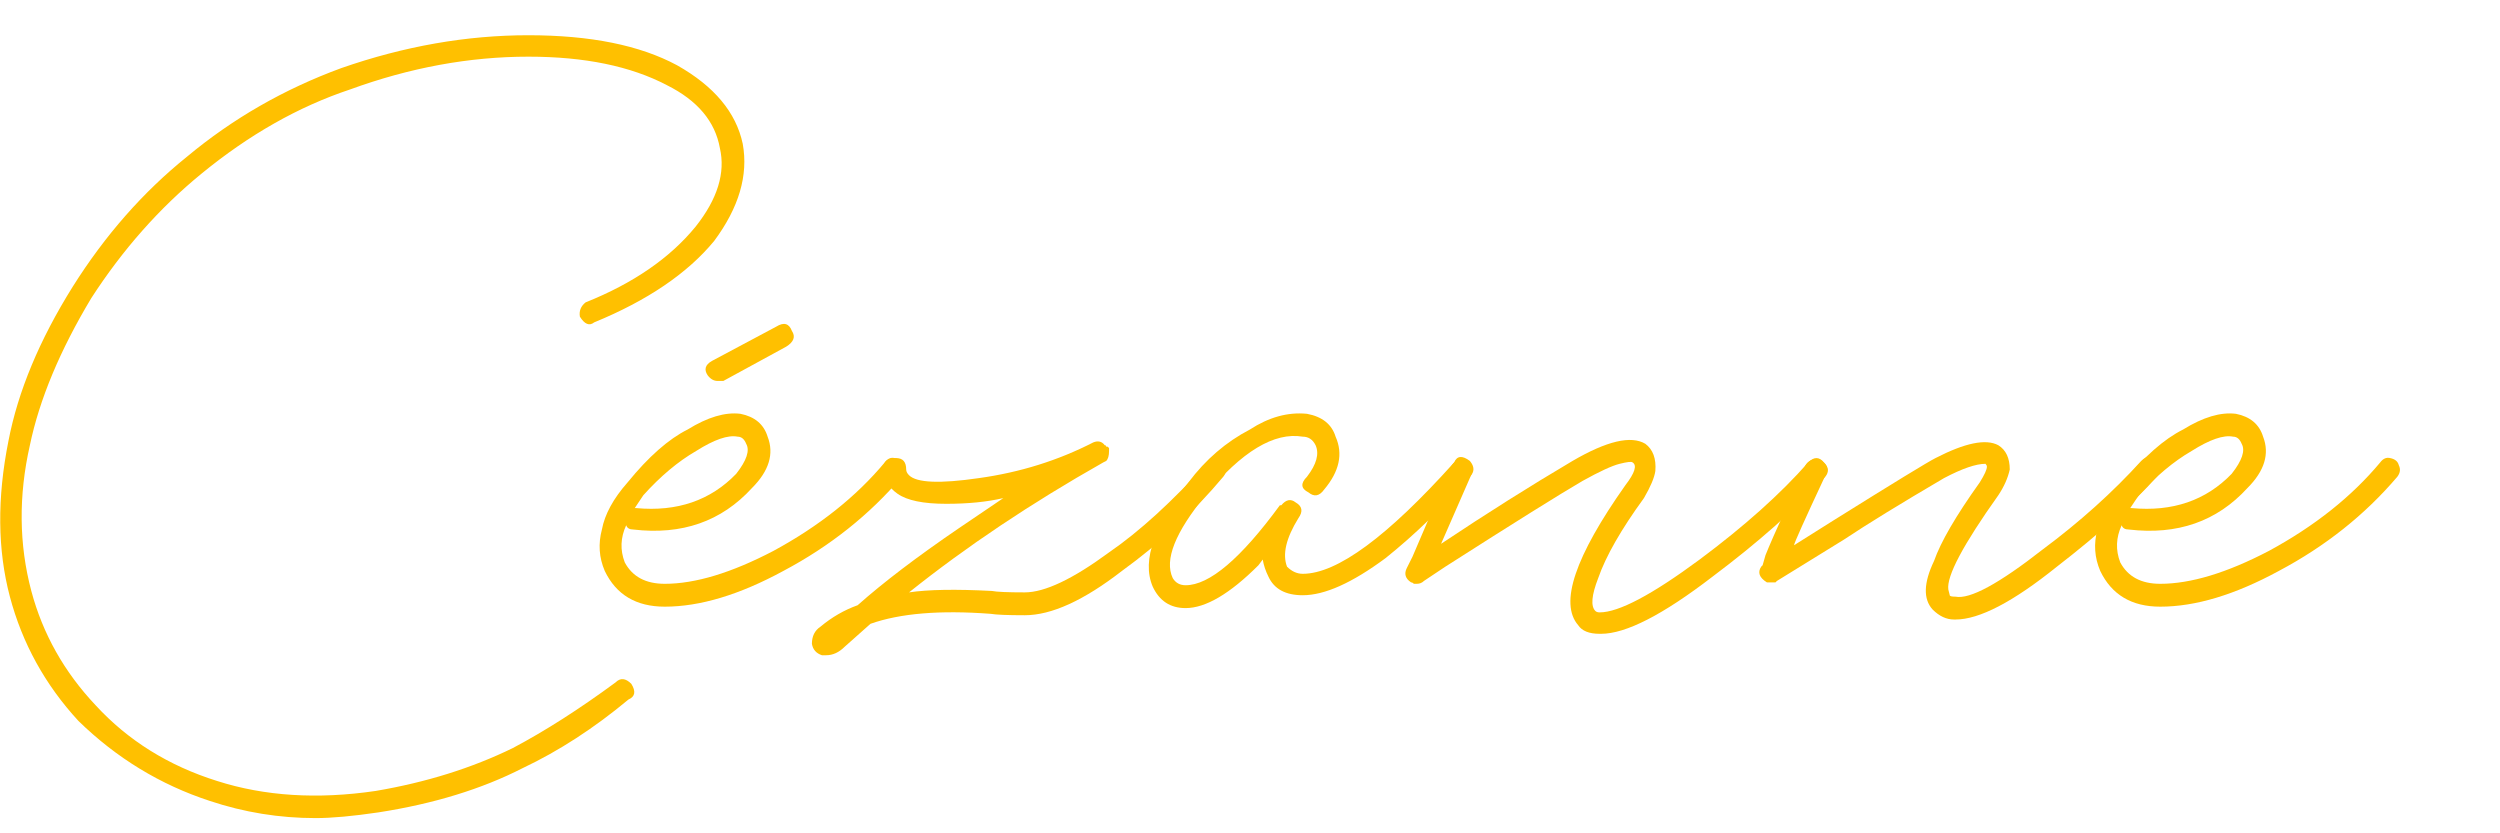
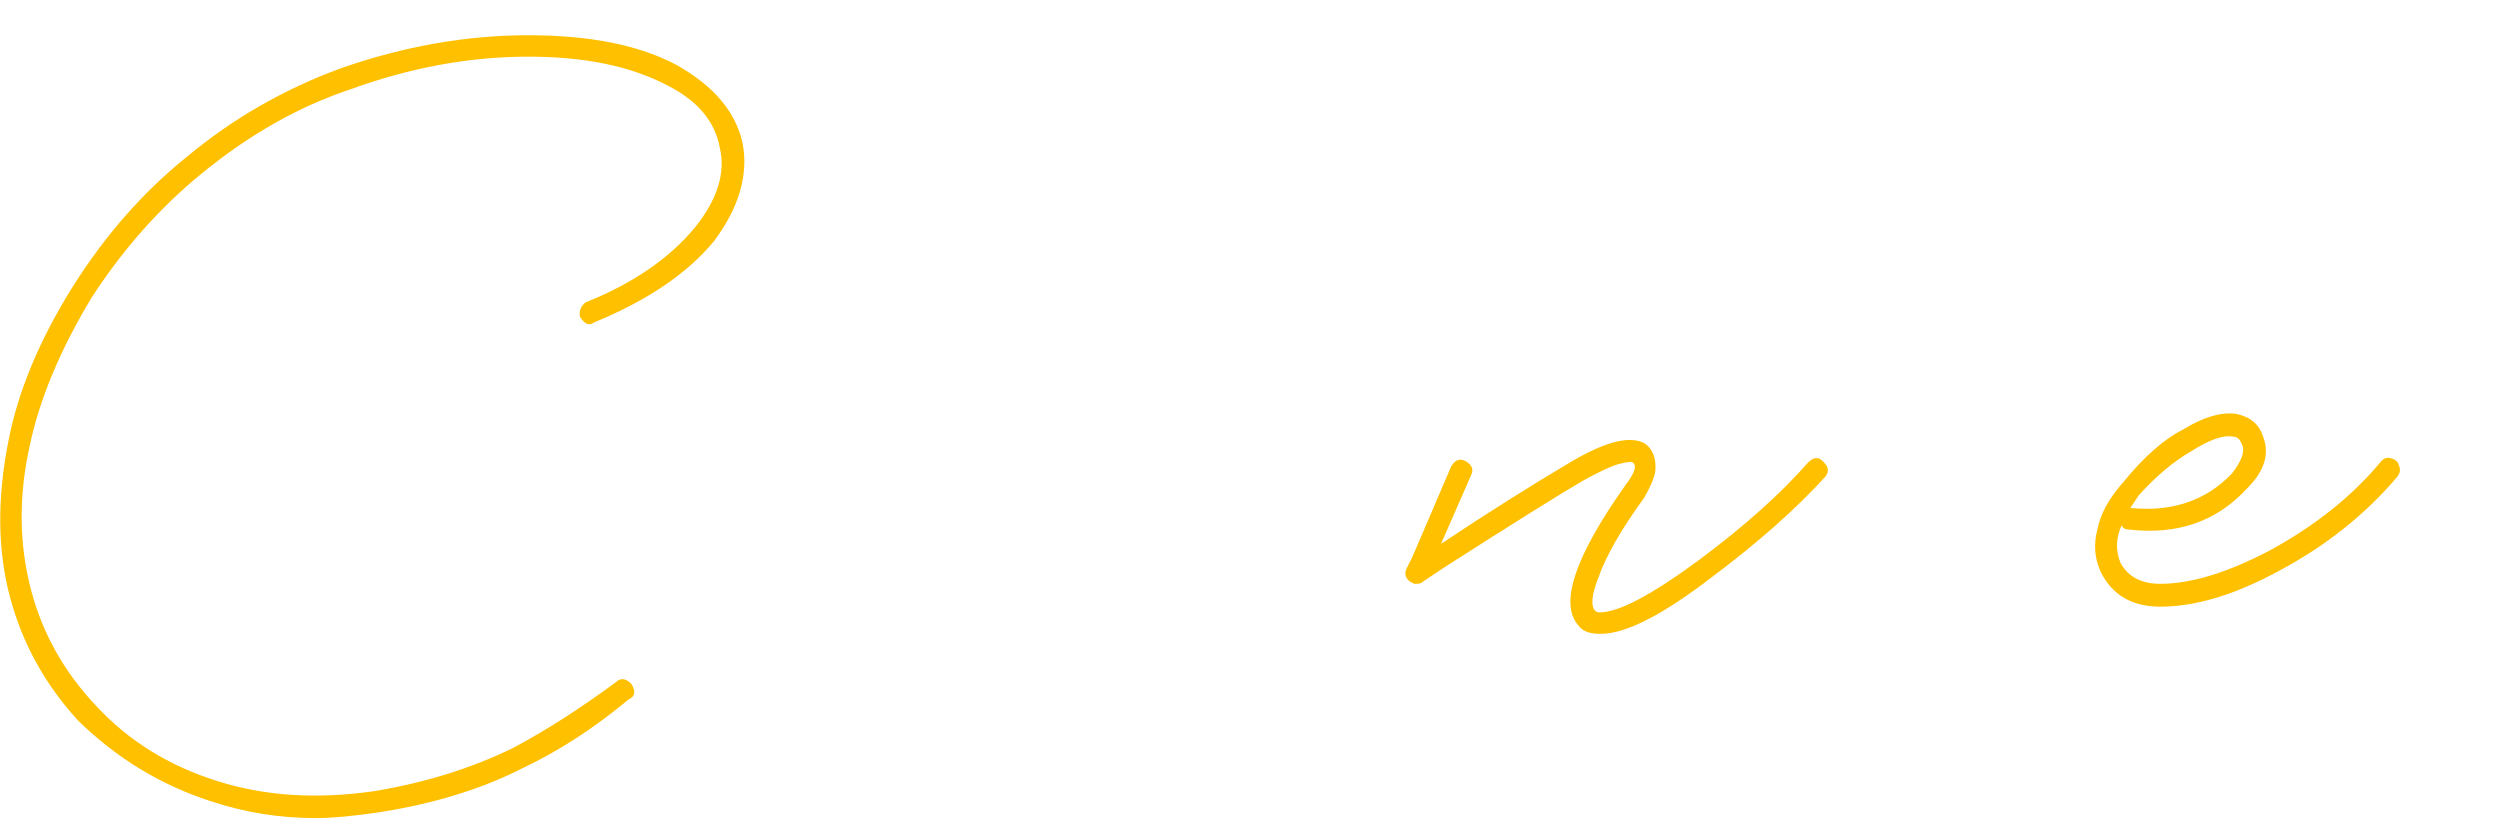
<svg xmlns="http://www.w3.org/2000/svg" width="21" height="7" viewBox="0 0 21 7" fill="none">
  <path d="M2.651 6.872C2.347 6.872 2.051 6.824 1.763 6.728C1.347 6.592 0.979 6.368 0.659 6.056C0.379 5.752 0.187 5.404 0.083 5.012C-0.021 4.62 -0.025 4.184 0.071 3.704C0.151 3.288 0.331 2.856 0.611 2.408C0.883 1.976 1.203 1.612 1.571 1.316C1.955 0.996 2.387 0.748 2.867 0.572C3.395 0.388 3.919 0.296 4.439 0.296C4.959 0.296 5.375 0.38 5.687 0.548C5.999 0.724 6.183 0.944 6.239 1.208C6.287 1.472 6.207 1.744 5.999 2.024C5.775 2.296 5.439 2.524 4.991 2.708C4.951 2.74 4.911 2.724 4.871 2.66C4.863 2.612 4.879 2.572 4.919 2.54C5.319 2.38 5.627 2.168 5.843 1.904C6.027 1.672 6.095 1.452 6.047 1.244C6.007 1.02 5.859 0.844 5.603 0.716C5.299 0.556 4.911 0.476 4.439 0.476C3.943 0.476 3.443 0.568 2.939 0.752C2.507 0.896 2.091 1.132 1.691 1.46C1.339 1.748 1.031 2.096 0.767 2.504C0.503 2.944 0.331 3.356 0.251 3.74C0.155 4.164 0.159 4.572 0.263 4.964C0.359 5.324 0.539 5.644 0.803 5.924C1.075 6.22 1.415 6.432 1.823 6.56C2.223 6.688 2.667 6.716 3.155 6.644C3.579 6.572 3.963 6.452 4.307 6.284C4.579 6.14 4.867 5.956 5.171 5.732C5.211 5.692 5.255 5.696 5.303 5.744C5.343 5.808 5.335 5.852 5.279 5.876C4.991 6.116 4.695 6.308 4.391 6.452C4.047 6.628 3.643 6.752 3.179 6.824C2.963 6.856 2.787 6.872 2.651 6.872Z" fill="#FFC000" />
-   <path d="M5.584 5.096C5.344 5.096 5.176 4.996 5.08 4.796C5.032 4.684 5.024 4.568 5.056 4.448C5.08 4.32 5.152 4.188 5.272 4.052C5.448 3.836 5.616 3.688 5.776 3.608C5.944 3.504 6.092 3.46 6.22 3.476C6.34 3.5 6.416 3.564 6.448 3.668C6.504 3.812 6.46 3.956 6.316 4.1C6.06 4.38 5.728 4.496 5.32 4.448C5.288 4.448 5.268 4.436 5.26 4.412C5.212 4.516 5.208 4.62 5.248 4.724C5.312 4.844 5.424 4.904 5.584 4.904C5.84 4.904 6.144 4.812 6.496 4.628C6.88 4.42 7.192 4.172 7.432 3.884C7.456 3.852 7.484 3.84 7.516 3.848C7.556 3.856 7.58 3.876 7.588 3.908C7.604 3.94 7.6 3.972 7.576 4.004C7.304 4.324 6.972 4.588 6.58 4.796C6.212 4.996 5.88 5.096 5.584 5.096ZM5.404 4.16L5.332 4.268H5.344C5.688 4.3 5.968 4.204 6.184 3.98C6.272 3.868 6.3 3.784 6.268 3.728C6.252 3.688 6.228 3.668 6.196 3.668C6.116 3.652 6 3.692 5.848 3.788C5.696 3.876 5.548 4 5.404 4.16ZM6.604 2.912L6.076 3.2H6.028C5.996 3.2 5.968 3.184 5.944 3.152C5.912 3.104 5.924 3.064 5.98 3.032L6.52 2.744C6.584 2.704 6.628 2.716 6.652 2.78C6.684 2.828 6.668 2.872 6.604 2.912Z" fill="#FFC000" />
-   <path d="M6.94 5.504H6.904C6.856 5.488 6.828 5.456 6.82 5.408C6.82 5.344 6.844 5.296 6.892 5.264C6.988 5.184 7.092 5.124 7.204 5.084C7.42 4.892 7.704 4.676 8.056 4.436L8.428 4.184C8.292 4.216 8.132 4.232 7.948 4.232C7.756 4.232 7.62 4.204 7.54 4.148C7.46 4.092 7.42 4.02 7.42 3.932C7.42 3.876 7.456 3.848 7.528 3.848C7.584 3.848 7.612 3.88 7.612 3.944C7.612 3.96 7.62 3.976 7.636 3.992C7.7 4.056 7.896 4.064 8.224 4.016C8.568 3.968 8.888 3.868 9.184 3.716C9.224 3.7 9.256 3.708 9.28 3.74C9.288 3.74 9.292 3.744 9.292 3.752C9.292 3.752 9.296 3.752 9.304 3.752L9.316 3.764V3.788C9.316 3.828 9.308 3.856 9.292 3.872L9.268 3.884C8.66 4.228 8.116 4.592 7.636 4.976C7.796 4.952 8.028 4.948 8.332 4.964C8.372 4.972 8.464 4.976 8.608 4.976C8.776 4.976 9.012 4.864 9.316 4.64C9.572 4.464 9.848 4.212 10.144 3.884C10.168 3.852 10.196 3.84 10.228 3.848C10.268 3.856 10.292 3.876 10.3 3.908C10.308 3.94 10.3 3.972 10.276 4.004C10.028 4.3 9.744 4.564 9.424 4.796C9.104 5.044 8.832 5.168 8.608 5.168C8.464 5.168 8.368 5.164 8.32 5.156C7.896 5.124 7.56 5.152 7.312 5.24L7.096 5.432C7.048 5.48 6.996 5.504 6.94 5.504Z" fill="#FFC000" />
-   <path d="M9.959 5.108C9.831 5.108 9.739 5.048 9.683 4.928C9.635 4.816 9.639 4.684 9.695 4.532C9.743 4.396 9.839 4.236 9.983 4.052C10.127 3.86 10.299 3.712 10.499 3.608C10.659 3.504 10.819 3.46 10.979 3.476C11.107 3.5 11.187 3.564 11.219 3.668C11.283 3.812 11.251 3.96 11.123 4.112C11.083 4.168 11.039 4.176 10.991 4.136C10.927 4.104 10.923 4.06 10.979 4.004C11.059 3.9 11.083 3.812 11.051 3.74C11.027 3.692 10.991 3.668 10.943 3.668C10.703 3.628 10.431 3.792 10.127 4.16C9.871 4.472 9.779 4.704 9.851 4.856C9.875 4.896 9.911 4.916 9.959 4.916C10.159 4.916 10.423 4.692 10.751 4.244H10.763C10.803 4.196 10.843 4.188 10.883 4.22C10.939 4.252 10.947 4.296 10.907 4.352C10.803 4.52 10.771 4.656 10.811 4.76C10.851 4.8 10.895 4.82 10.943 4.82C11.231 4.82 11.655 4.508 12.215 3.884C12.239 3.828 12.283 3.824 12.347 3.872C12.387 3.92 12.387 3.964 12.347 4.004C12.115 4.268 11.879 4.496 11.639 4.688C11.359 4.896 11.127 5 10.943 5C10.799 5 10.703 4.948 10.655 4.844C10.631 4.796 10.615 4.748 10.607 4.7L10.571 4.748C10.331 4.988 10.127 5.108 9.959 5.108Z" fill="#FFC000" />
  <path d="M11.901 4.904H11.889H11.877C11.869 4.896 11.861 4.892 11.853 4.892C11.805 4.86 11.793 4.82 11.817 4.772L11.865 4.676L12.189 3.92C12.221 3.864 12.261 3.848 12.309 3.872C12.365 3.904 12.381 3.944 12.357 3.992L12.105 4.568C12.489 4.312 12.857 4.08 13.209 3.872C13.497 3.704 13.701 3.656 13.821 3.728C13.885 3.776 13.913 3.852 13.905 3.956C13.897 4.012 13.865 4.088 13.809 4.184C13.617 4.448 13.489 4.672 13.425 4.856C13.369 5 13.361 5.092 13.401 5.132C13.409 5.14 13.421 5.144 13.437 5.144C13.597 5.144 13.877 4.996 14.277 4.7C14.653 4.42 14.957 4.148 15.189 3.884C15.237 3.836 15.281 3.836 15.321 3.884C15.361 3.924 15.365 3.964 15.333 4.004C15.085 4.276 14.769 4.556 14.385 4.844C13.969 5.164 13.657 5.324 13.449 5.324H13.437C13.349 5.324 13.289 5.3 13.257 5.252C13.097 5.068 13.229 4.676 13.653 4.076C13.733 3.972 13.753 3.908 13.713 3.884C13.705 3.876 13.669 3.88 13.605 3.896C13.541 3.912 13.437 3.96 13.293 4.04C13.101 4.152 12.717 4.392 12.141 4.76L11.961 4.88C11.945 4.896 11.925 4.904 11.901 4.904Z" fill="#FFC000" />
-   <path d="M14.926 4.88L14.914 4.892H14.878H14.842C14.778 4.852 14.762 4.808 14.794 4.76L14.806 4.748L14.83 4.724L15.07 4.58C15.054 4.644 15.034 4.696 15.01 4.736L14.962 4.844C14.962 4.852 14.95 4.864 14.926 4.88L14.914 4.892H14.878C14.854 4.892 14.83 4.88 14.806 4.856C14.782 4.824 14.782 4.788 14.806 4.748L14.83 4.664C14.862 4.584 14.918 4.456 14.998 4.28C15.078 4.104 15.134 3.98 15.166 3.908C15.19 3.868 15.23 3.852 15.286 3.86C15.35 3.9 15.366 3.944 15.334 3.992C15.158 4.368 15.07 4.564 15.07 4.58L15.394 4.376C15.906 4.056 16.194 3.88 16.258 3.848C16.506 3.72 16.682 3.684 16.786 3.74C16.85 3.78 16.882 3.848 16.882 3.944C16.866 4.016 16.834 4.088 16.786 4.16C16.49 4.576 16.35 4.84 16.366 4.952L16.378 5C16.378 5.008 16.394 5.012 16.426 5.012C16.546 5.036 16.79 4.904 17.158 4.616C17.47 4.384 17.746 4.136 17.986 3.872C18.034 3.824 18.078 3.824 18.118 3.872C18.158 3.92 18.158 3.964 18.118 4.004C17.91 4.236 17.63 4.488 17.278 4.76C16.91 5.056 16.626 5.204 16.426 5.204H16.414C16.35 5.204 16.29 5.176 16.234 5.12C16.154 5.032 16.158 4.896 16.246 4.712C16.302 4.552 16.43 4.332 16.63 4.052C16.67 3.988 16.69 3.944 16.69 3.92C16.69 3.912 16.686 3.904 16.678 3.896C16.598 3.896 16.482 3.936 16.33 4.016C15.962 4.232 15.682 4.404 15.49 4.532L14.926 4.88Z" fill="#FFC000" />
  <path d="M18.146 5.096C17.906 5.096 17.738 4.996 17.642 4.796C17.594 4.684 17.586 4.568 17.618 4.448C17.642 4.32 17.714 4.188 17.834 4.052C18.01 3.836 18.178 3.688 18.338 3.608C18.506 3.504 18.654 3.46 18.782 3.476C18.902 3.5 18.978 3.564 19.01 3.668C19.066 3.812 19.022 3.956 18.878 4.1C18.622 4.38 18.29 4.496 17.882 4.448C17.85 4.448 17.83 4.436 17.822 4.412C17.774 4.516 17.77 4.62 17.81 4.724C17.874 4.844 17.986 4.904 18.146 4.904C18.402 4.904 18.706 4.812 19.058 4.628C19.442 4.42 19.754 4.172 19.994 3.884C20.018 3.852 20.046 3.84 20.078 3.848C20.118 3.856 20.142 3.876 20.15 3.908C20.166 3.94 20.162 3.972 20.138 4.004C19.866 4.324 19.534 4.588 19.142 4.796C18.774 4.996 18.442 5.096 18.146 5.096ZM17.966 4.16L17.894 4.268H17.906C18.25 4.3 18.53 4.204 18.746 3.98C18.834 3.868 18.862 3.784 18.83 3.728C18.814 3.688 18.79 3.668 18.758 3.668C18.678 3.652 18.562 3.692 18.41 3.788C18.258 3.876 18.11 4 17.966 4.16Z" fill="#FFC000" />
</svg>